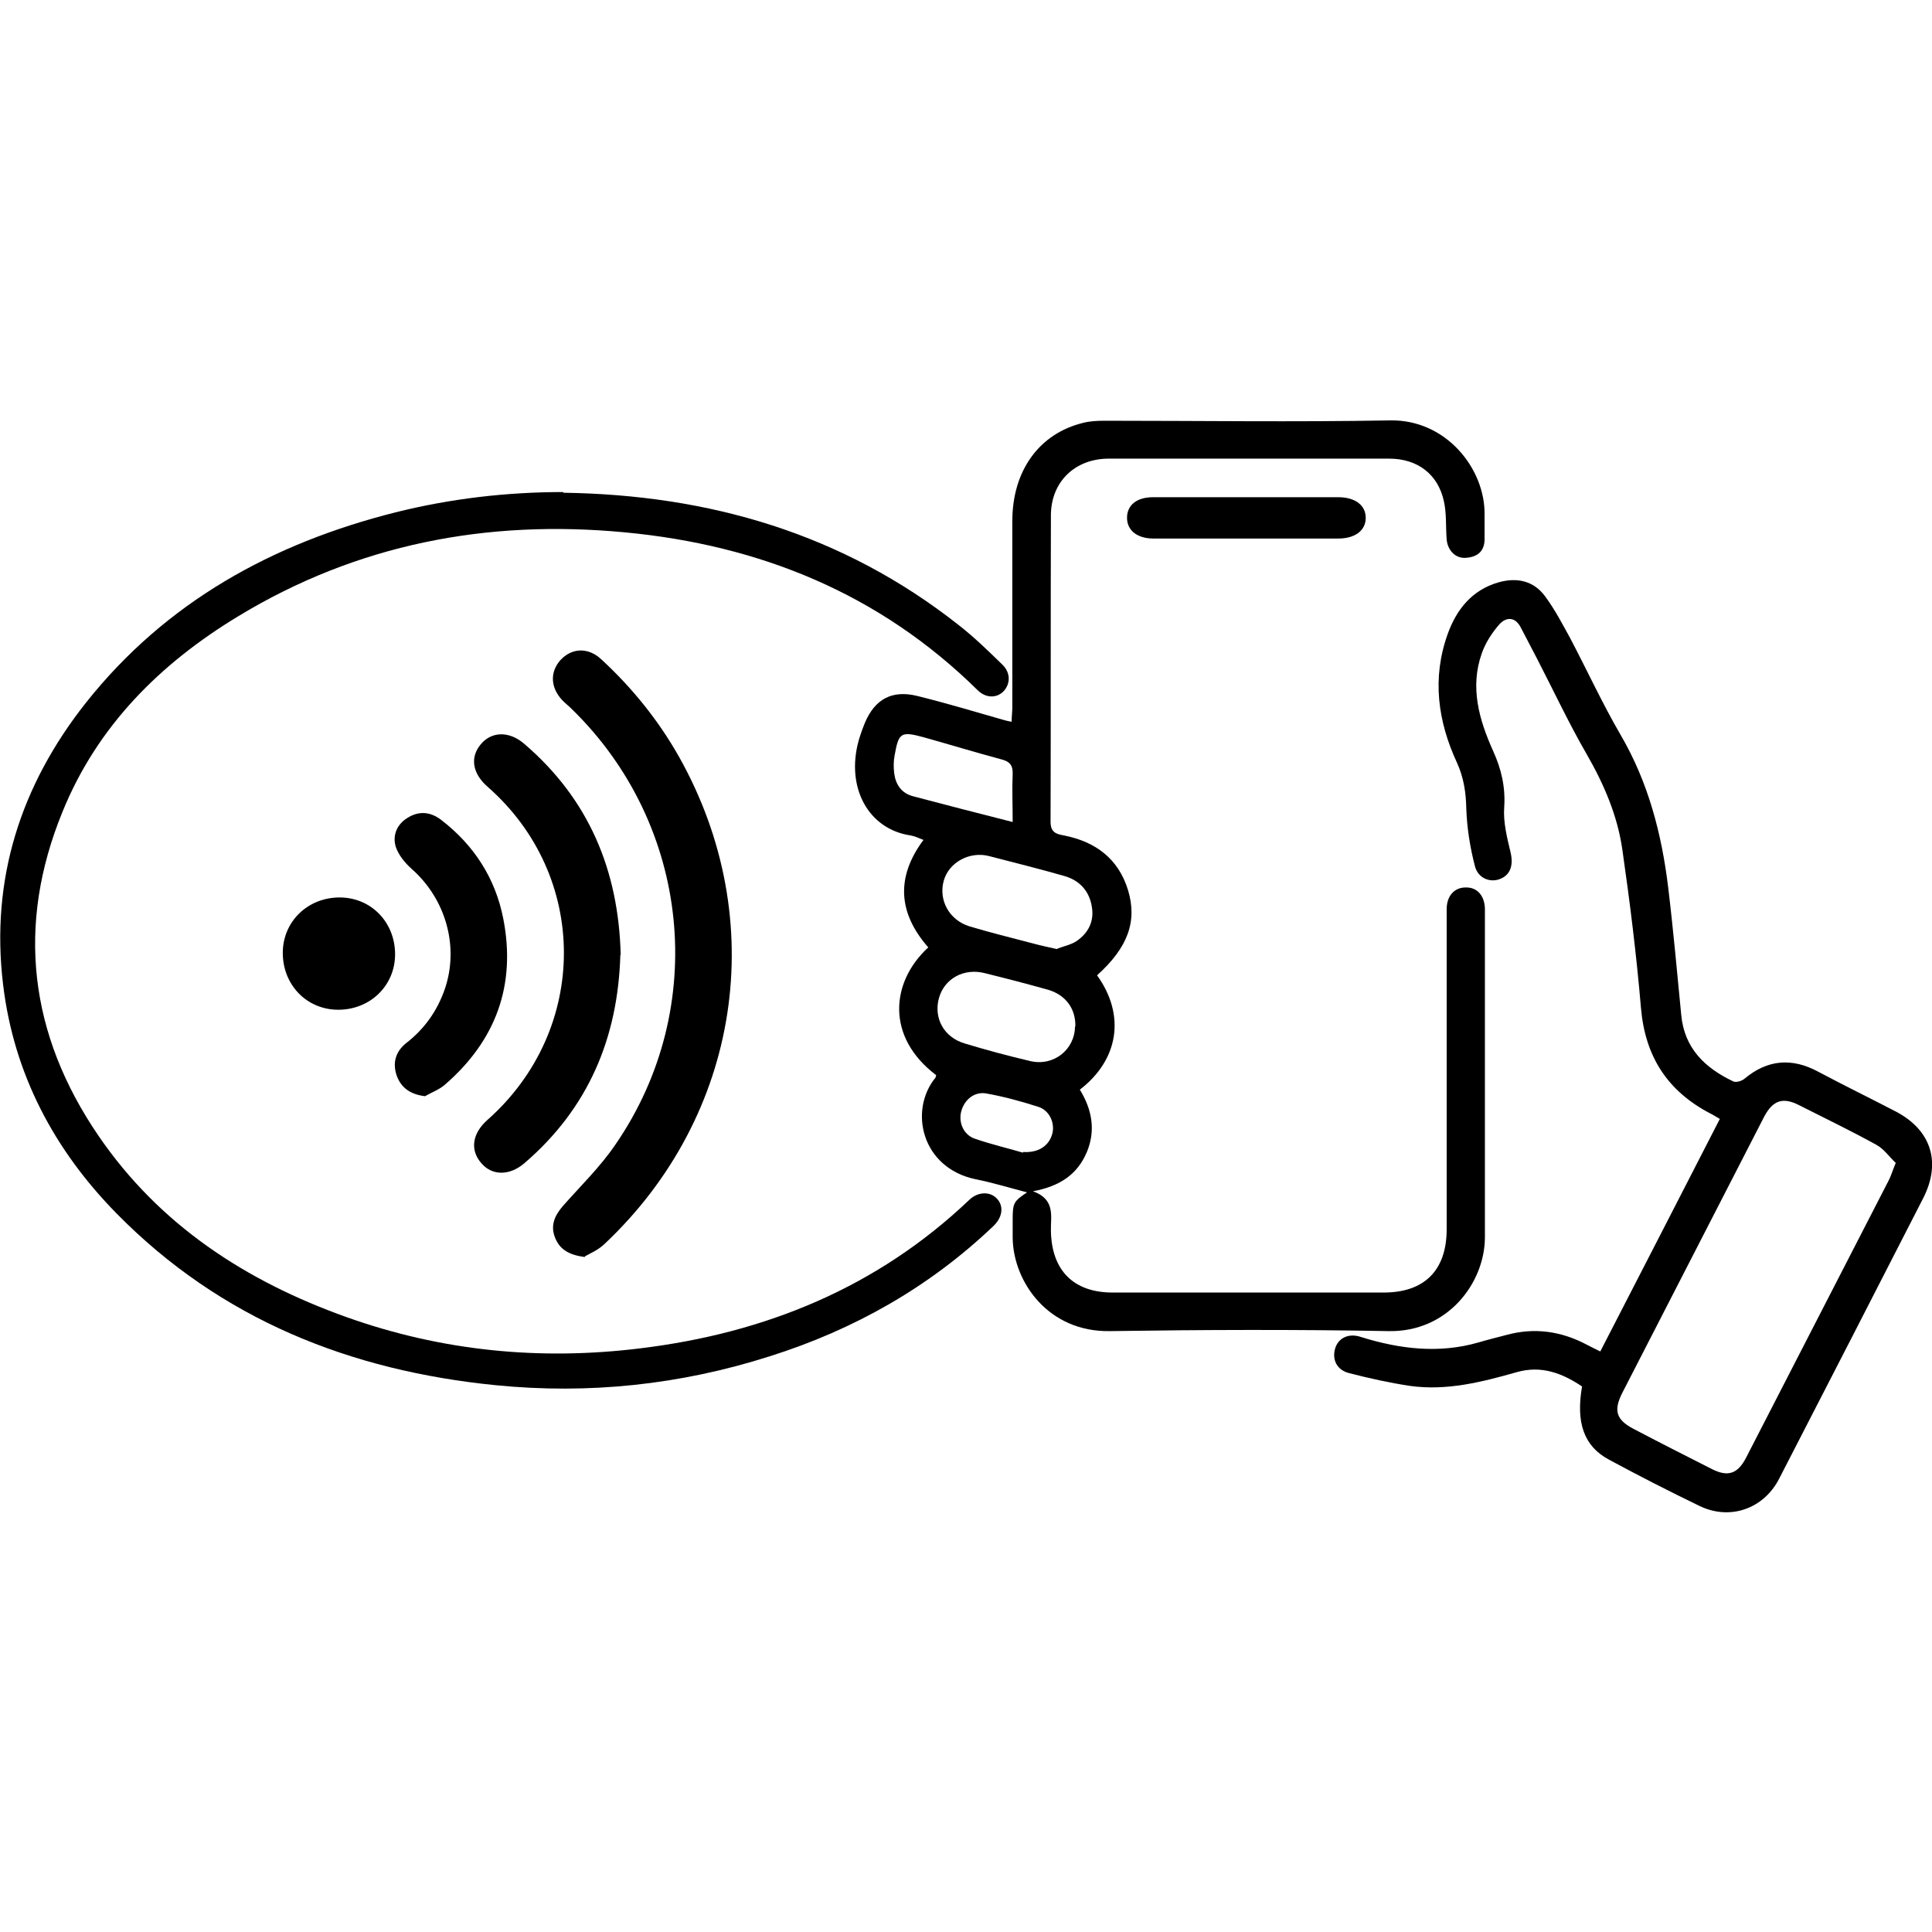
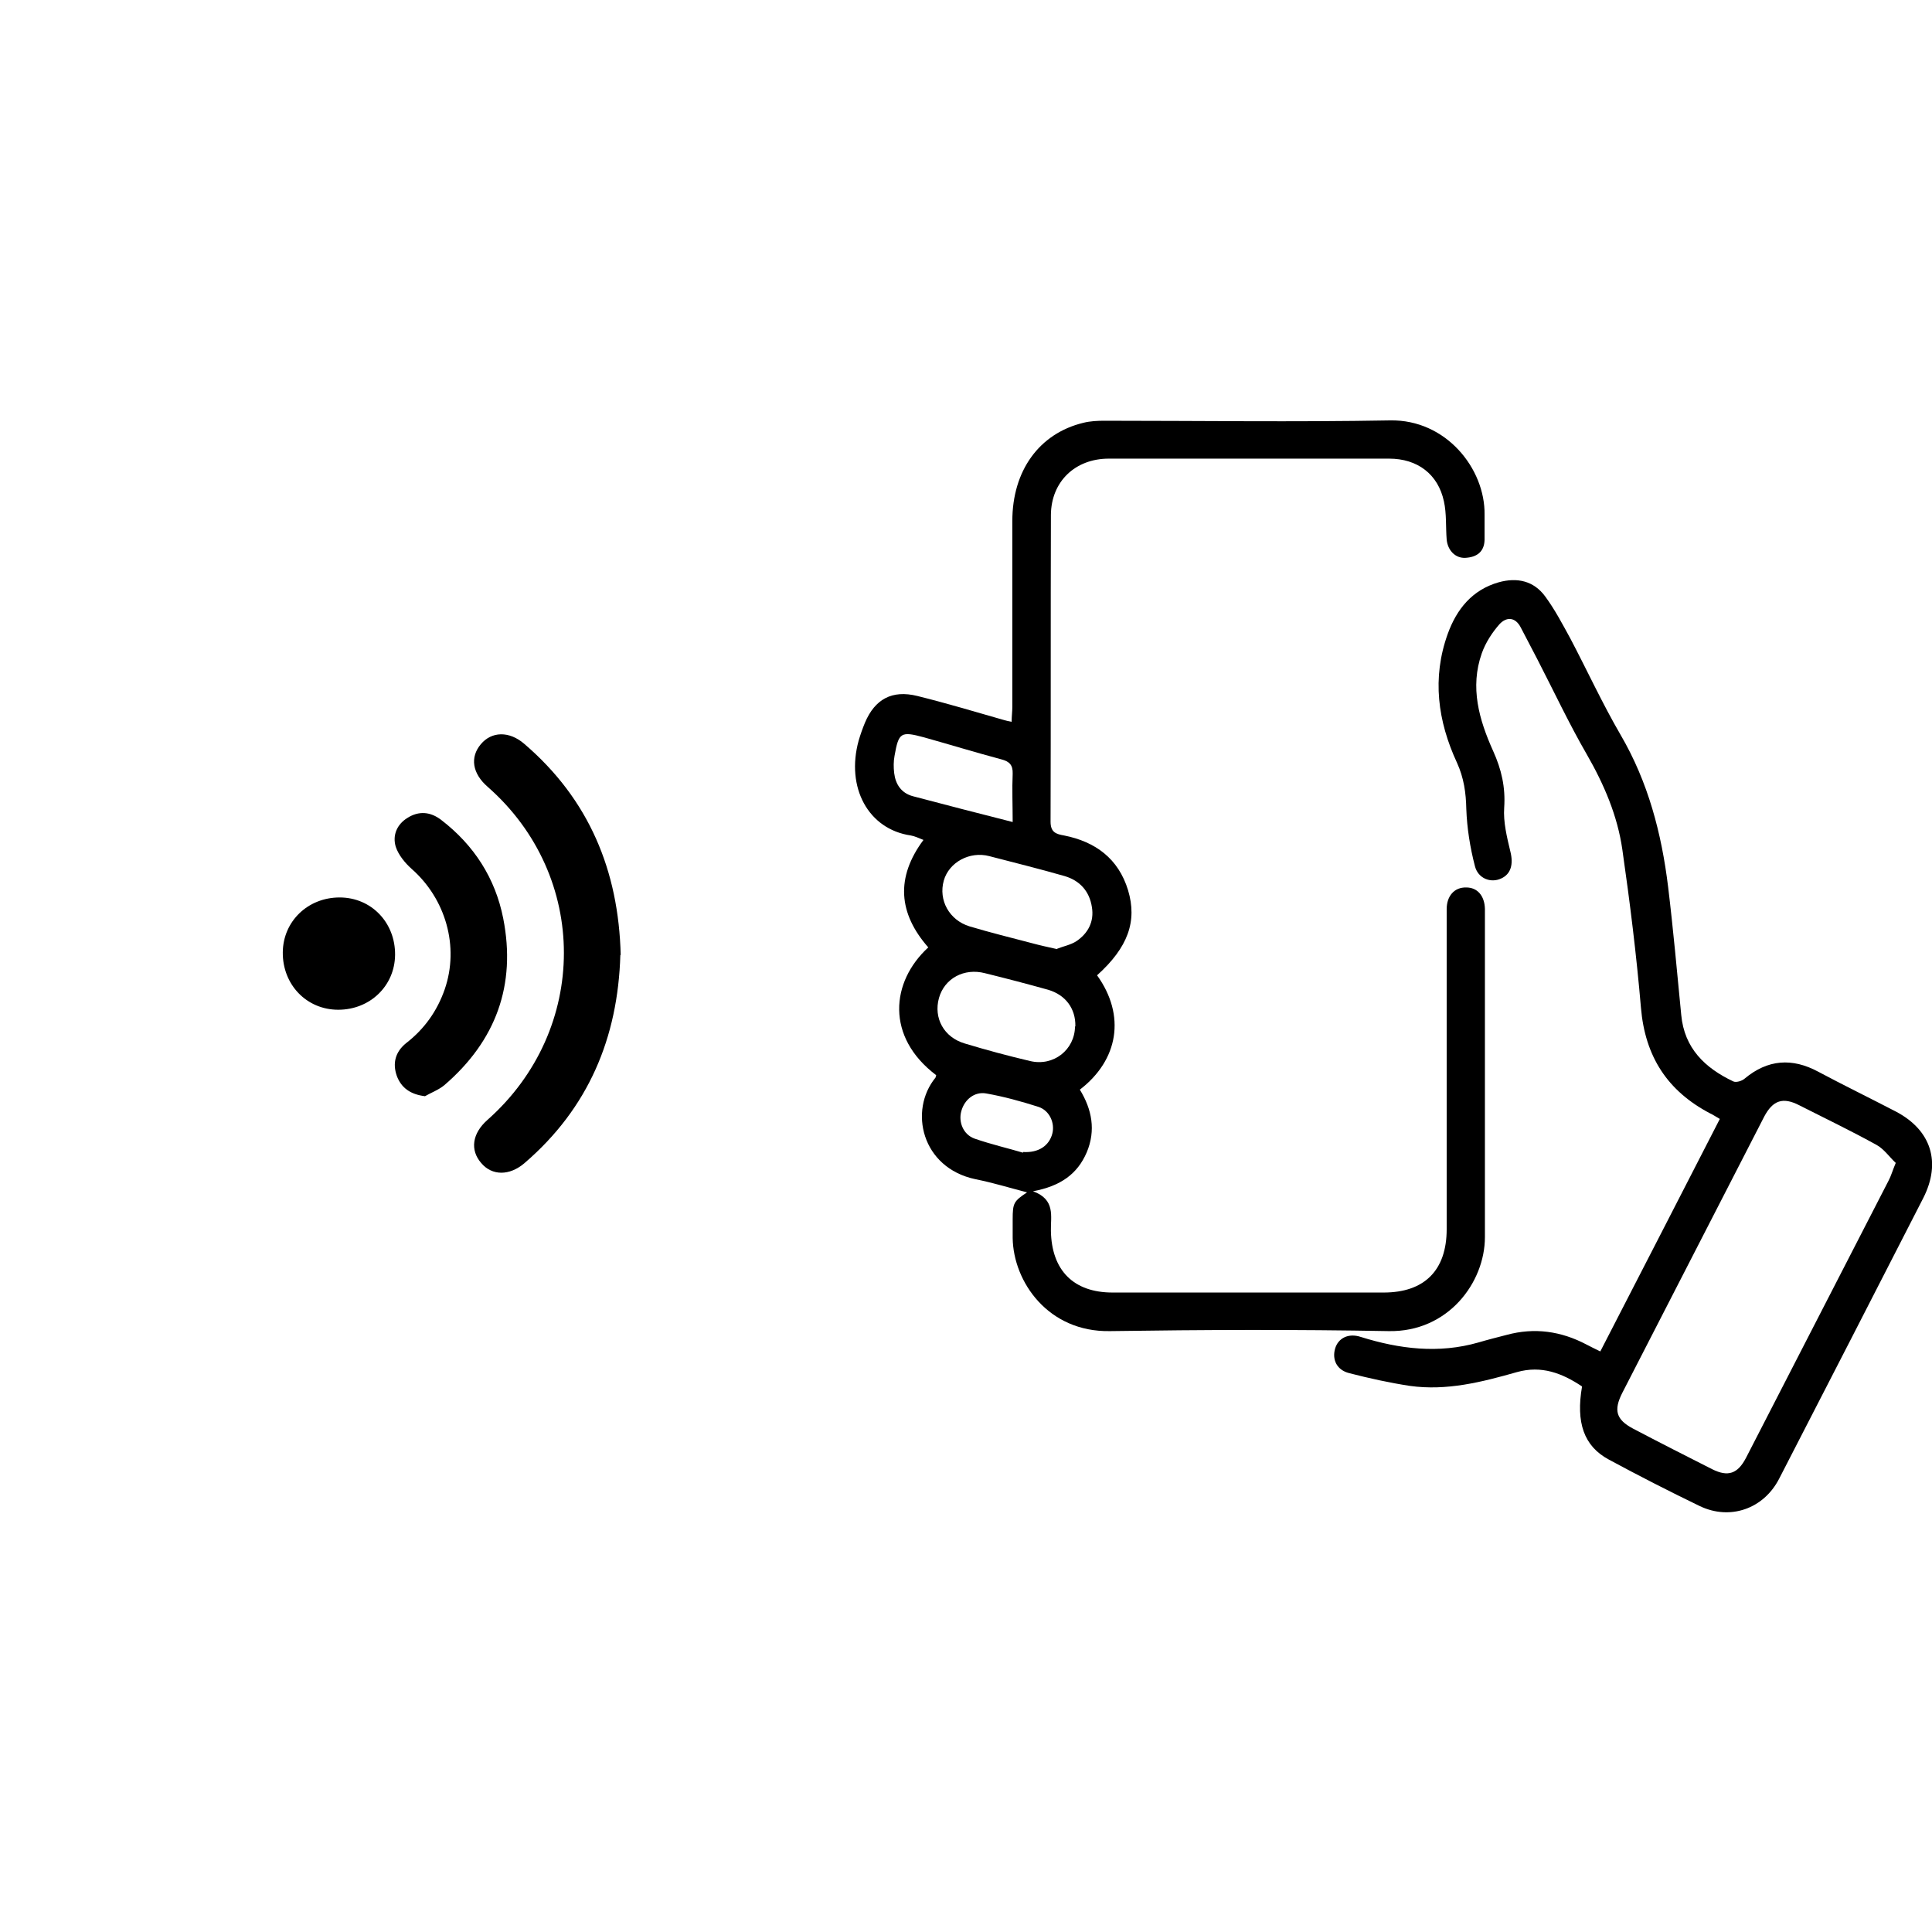
<svg xmlns="http://www.w3.org/2000/svg" height="600px" width="600px" id="Calque_2" viewBox="0 0 56.09 31.7">
  <g id="Design">
-     <path d="M16.98,24.3c-.45-.06-.72-.21-.86-.55-.15-.36-.02-.65.22-.93.52-.59,1.09-1.14,1.53-1.79,2.73-3.97,2.18-9.28-1.27-12.64-.09-.09-.18-.16-.27-.25-.35-.37-.37-.82-.06-1.17.33-.36.81-.38,1.19-.02.89.82,1.65,1.76,2.25,2.82,2.67,4.74,1.8,10.43-2.17,14.16-.18.17-.42.27-.56.35Z" />
    <path d="M18.01,15.53c-.07,2.41-.93,4.45-2.78,6.04-.44.38-.95.37-1.26,0-.33-.38-.26-.86.18-1.25,2.96-2.62,2.96-7.08.01-9.67-.45-.39-.52-.86-.2-1.24.31-.37.82-.39,1.26-.01,1.88,1.61,2.74,3.68,2.8,6.13Z" />
    <path d="M12.34,19.63c-.42-.05-.69-.24-.82-.59-.13-.37-.04-.7.27-.95.53-.41.9-.93,1.12-1.56.43-1.24.03-2.63-.96-3.5-.19-.17-.38-.4-.46-.64-.1-.33.03-.65.34-.84.33-.21.67-.18.98.06.95.73,1.57,1.69,1.8,2.86.38,1.93-.21,3.55-1.71,4.84-.17.14-.39.22-.58.33Z" />
    <path d="M9.82,17.12c-.92,0-1.62-.73-1.61-1.67.01-.9.73-1.59,1.65-1.59.92,0,1.62.73,1.61,1.67-.01.9-.73,1.59-1.65,1.59Z" />
-     <path d="M16.35,2.11c4.24.06,8.12,1.19,11.48,3.84.45.35.86.75,1.27,1.15.24.23.24.55.04.77-.2.21-.52.21-.76-.03-2.84-2.8-6.32-4.21-10.24-4.58-4-.38-7.77.34-11.23,2.44-2.26,1.37-4.08,3.18-5.09,5.66-1.36,3.31-.97,6.48,1.04,9.42,1.77,2.59,4.28,4.22,7.19,5.26,2.77.99,5.63,1.27,8.54.91,3.62-.44,6.87-1.76,9.55-4.31.25-.24.6-.25.8-.04.21.22.17.55-.11.81-1.86,1.77-4.04,3-6.48,3.77-2.6.83-5.26,1.11-7.96.84-4.22-.42-7.98-1.91-11-4.98-1.82-1.85-2.99-4.06-3.3-6.65-.37-3.06.51-5.79,2.41-8.19,2.32-2.92,5.41-4.62,8.98-5.52,1.6-.4,3.23-.59,4.88-.59Z" />
    <path d="M29.81,22.42c-.5-.13-.99-.28-1.49-.38-1.57-.33-1.94-2-1.16-2.95.01-.02.01-.05.02-.07-1.47-1.11-1.32-2.71-.23-3.71-.87-.99-.95-2.03-.14-3.12-.13-.05-.25-.11-.37-.13-1.23-.18-1.89-1.39-1.51-2.76.05-.17.11-.34.18-.51.29-.69.79-.96,1.52-.78.85.21,1.68.46,2.52.7.06.02.12.03.22.05,0-.16.02-.3.02-.43,0-1.8,0-3.6,0-5.4,0-1.46.78-2.54,2.06-2.85.2-.05.41-.06.61-.06,2.77,0,5.53.04,8.3-.01,1.62-.03,2.76,1.4,2.74,2.74,0,.24,0,.49,0,.73-.01.35-.23.5-.55.52-.29.02-.52-.21-.55-.53-.03-.37,0-.75-.08-1.11-.17-.79-.77-1.24-1.59-1.24-2.71,0-5.43,0-8.14,0-.97,0-1.67.66-1.68,1.63-.01,2.97,0,5.94-.01,8.91,0,.31.16.36.39.4.91.18,1.58.67,1.86,1.59.27.9,0,1.66-.9,2.47.84,1.17.62,2.46-.5,3.32.35.57.47,1.18.2,1.82-.27.63-.76.98-1.56,1.13.66.24.51.73.52,1.15.02,1.15.66,1.79,1.79,1.79,2.62,0,5.25,0,7.87,0,1.18,0,1.83-.64,1.83-1.84,0-2.49,0-4.99,0-7.48,0-.6,0-1.21,0-1.81,0-.39.23-.64.57-.63.32,0,.53.24.54.62,0,3.18,0,6.35,0,9.53,0,1.32-1.07,2.76-2.79,2.73-2.7-.05-5.4-.04-8.1,0-1.79.03-2.8-1.43-2.82-2.7,0-.18,0-.36,0-.54,0-.48.03-.53.42-.79ZM30.69,15.35c.17-.07.39-.11.56-.22.34-.23.52-.57.45-.99-.07-.46-.35-.77-.79-.9-.73-.21-1.46-.39-2.19-.58-.57-.15-1.17.18-1.32.71-.16.57.16,1.15.75,1.33.6.18,1.21.33,1.82.49.22.06.45.11.72.17ZM31.22,17.6c.01-.51-.28-.91-.79-1.06-.61-.17-1.22-.33-1.83-.48-.61-.16-1.18.15-1.34.72-.16.58.14,1.14.75,1.32.63.19,1.26.36,1.9.51.68.16,1.29-.33,1.3-1ZM29.4,11.67c0-.51-.02-.95,0-1.4.01-.26-.1-.36-.33-.42-.75-.2-1.5-.43-2.25-.64-.67-.18-.73-.14-.85.54-.03.16-.03.33-.01.5.04.33.21.58.54.67.94.25,1.88.49,2.9.75ZM29.7,21.25c.46.03.76-.19.85-.53.08-.3-.07-.67-.4-.78-.5-.16-1.01-.3-1.52-.39-.34-.06-.63.18-.72.51-.09.31.05.68.38.8.49.17,1.01.29,1.41.41Z" />
    <path d="M45.92,28.05c-.57-.38-1.17-.61-1.88-.41-1.02.29-2.04.55-3.11.4-.59-.09-1.18-.22-1.76-.37-.36-.09-.5-.39-.41-.71.09-.31.39-.46.75-.34,1.12.35,2.26.49,3.41.16.27-.08.55-.15.82-.22.81-.22,1.58-.11,2.32.28.12.06.25.13.4.2,1.16-2.25,2.31-4.49,3.47-6.75-.11-.06-.19-.12-.28-.16-1.24-.65-1.89-1.65-2.01-3.07-.13-1.53-.32-3.06-.54-4.59-.14-.98-.53-1.89-1.03-2.76-.52-.9-.96-1.84-1.44-2.77-.16-.31-.32-.61-.48-.92-.16-.31-.42-.31-.62-.09-.21.24-.4.53-.51.84-.35.99-.08,1.93.33,2.84.24.53.36,1.05.32,1.64-.03.42.08.86.18,1.28.09.36.02.65-.27.78-.3.14-.67,0-.76-.36-.14-.54-.23-1.1-.25-1.66-.01-.47-.07-.9-.27-1.34-.56-1.21-.73-2.46-.27-3.74.26-.72.71-1.28,1.48-1.5.54-.15,1.02-.04,1.35.41.28.38.5.8.73,1.22.49.93.93,1.89,1.46,2.8.8,1.37,1.19,2.86,1.38,4.42.15,1.24.26,2.48.38,3.71.09.97.69,1.54,1.51,1.93.08.04.25-.01.33-.08.67-.56,1.38-.61,2.14-.2.75.4,1.51.77,2.26,1.16,1.02.54,1.31,1.47.79,2.5-1.39,2.72-2.79,5.44-4.19,8.16-.45.87-1.42,1.21-2.3.79-.89-.43-1.77-.88-2.64-1.35-.73-.39-.96-1.08-.78-2.12ZM55.03,21.56c-.17-.16-.33-.39-.54-.51-.74-.41-1.51-.78-2.26-1.16-.47-.24-.76-.14-1.01.33-1.37,2.67-2.75,5.35-4.12,8.02-.26.51-.18.78.31,1.04.76.4,1.53.79,2.3,1.18.46.23.74.13.98-.33,1.38-2.68,2.76-5.37,4.14-8.05.07-.13.11-.28.21-.52Z" />
-     <path d="M36.15,2.24c.9,0,1.8,0,2.7,0,.49,0,.8.23.8.6,0,.36-.3.6-.8.6-1.79,0-3.57,0-5.36,0-.49,0-.78-.25-.77-.62.01-.36.29-.58.76-.58.88,0,1.77,0,2.66,0Z" />
+     <path d="M36.15,2.24Z" />
  </g>
</svg>